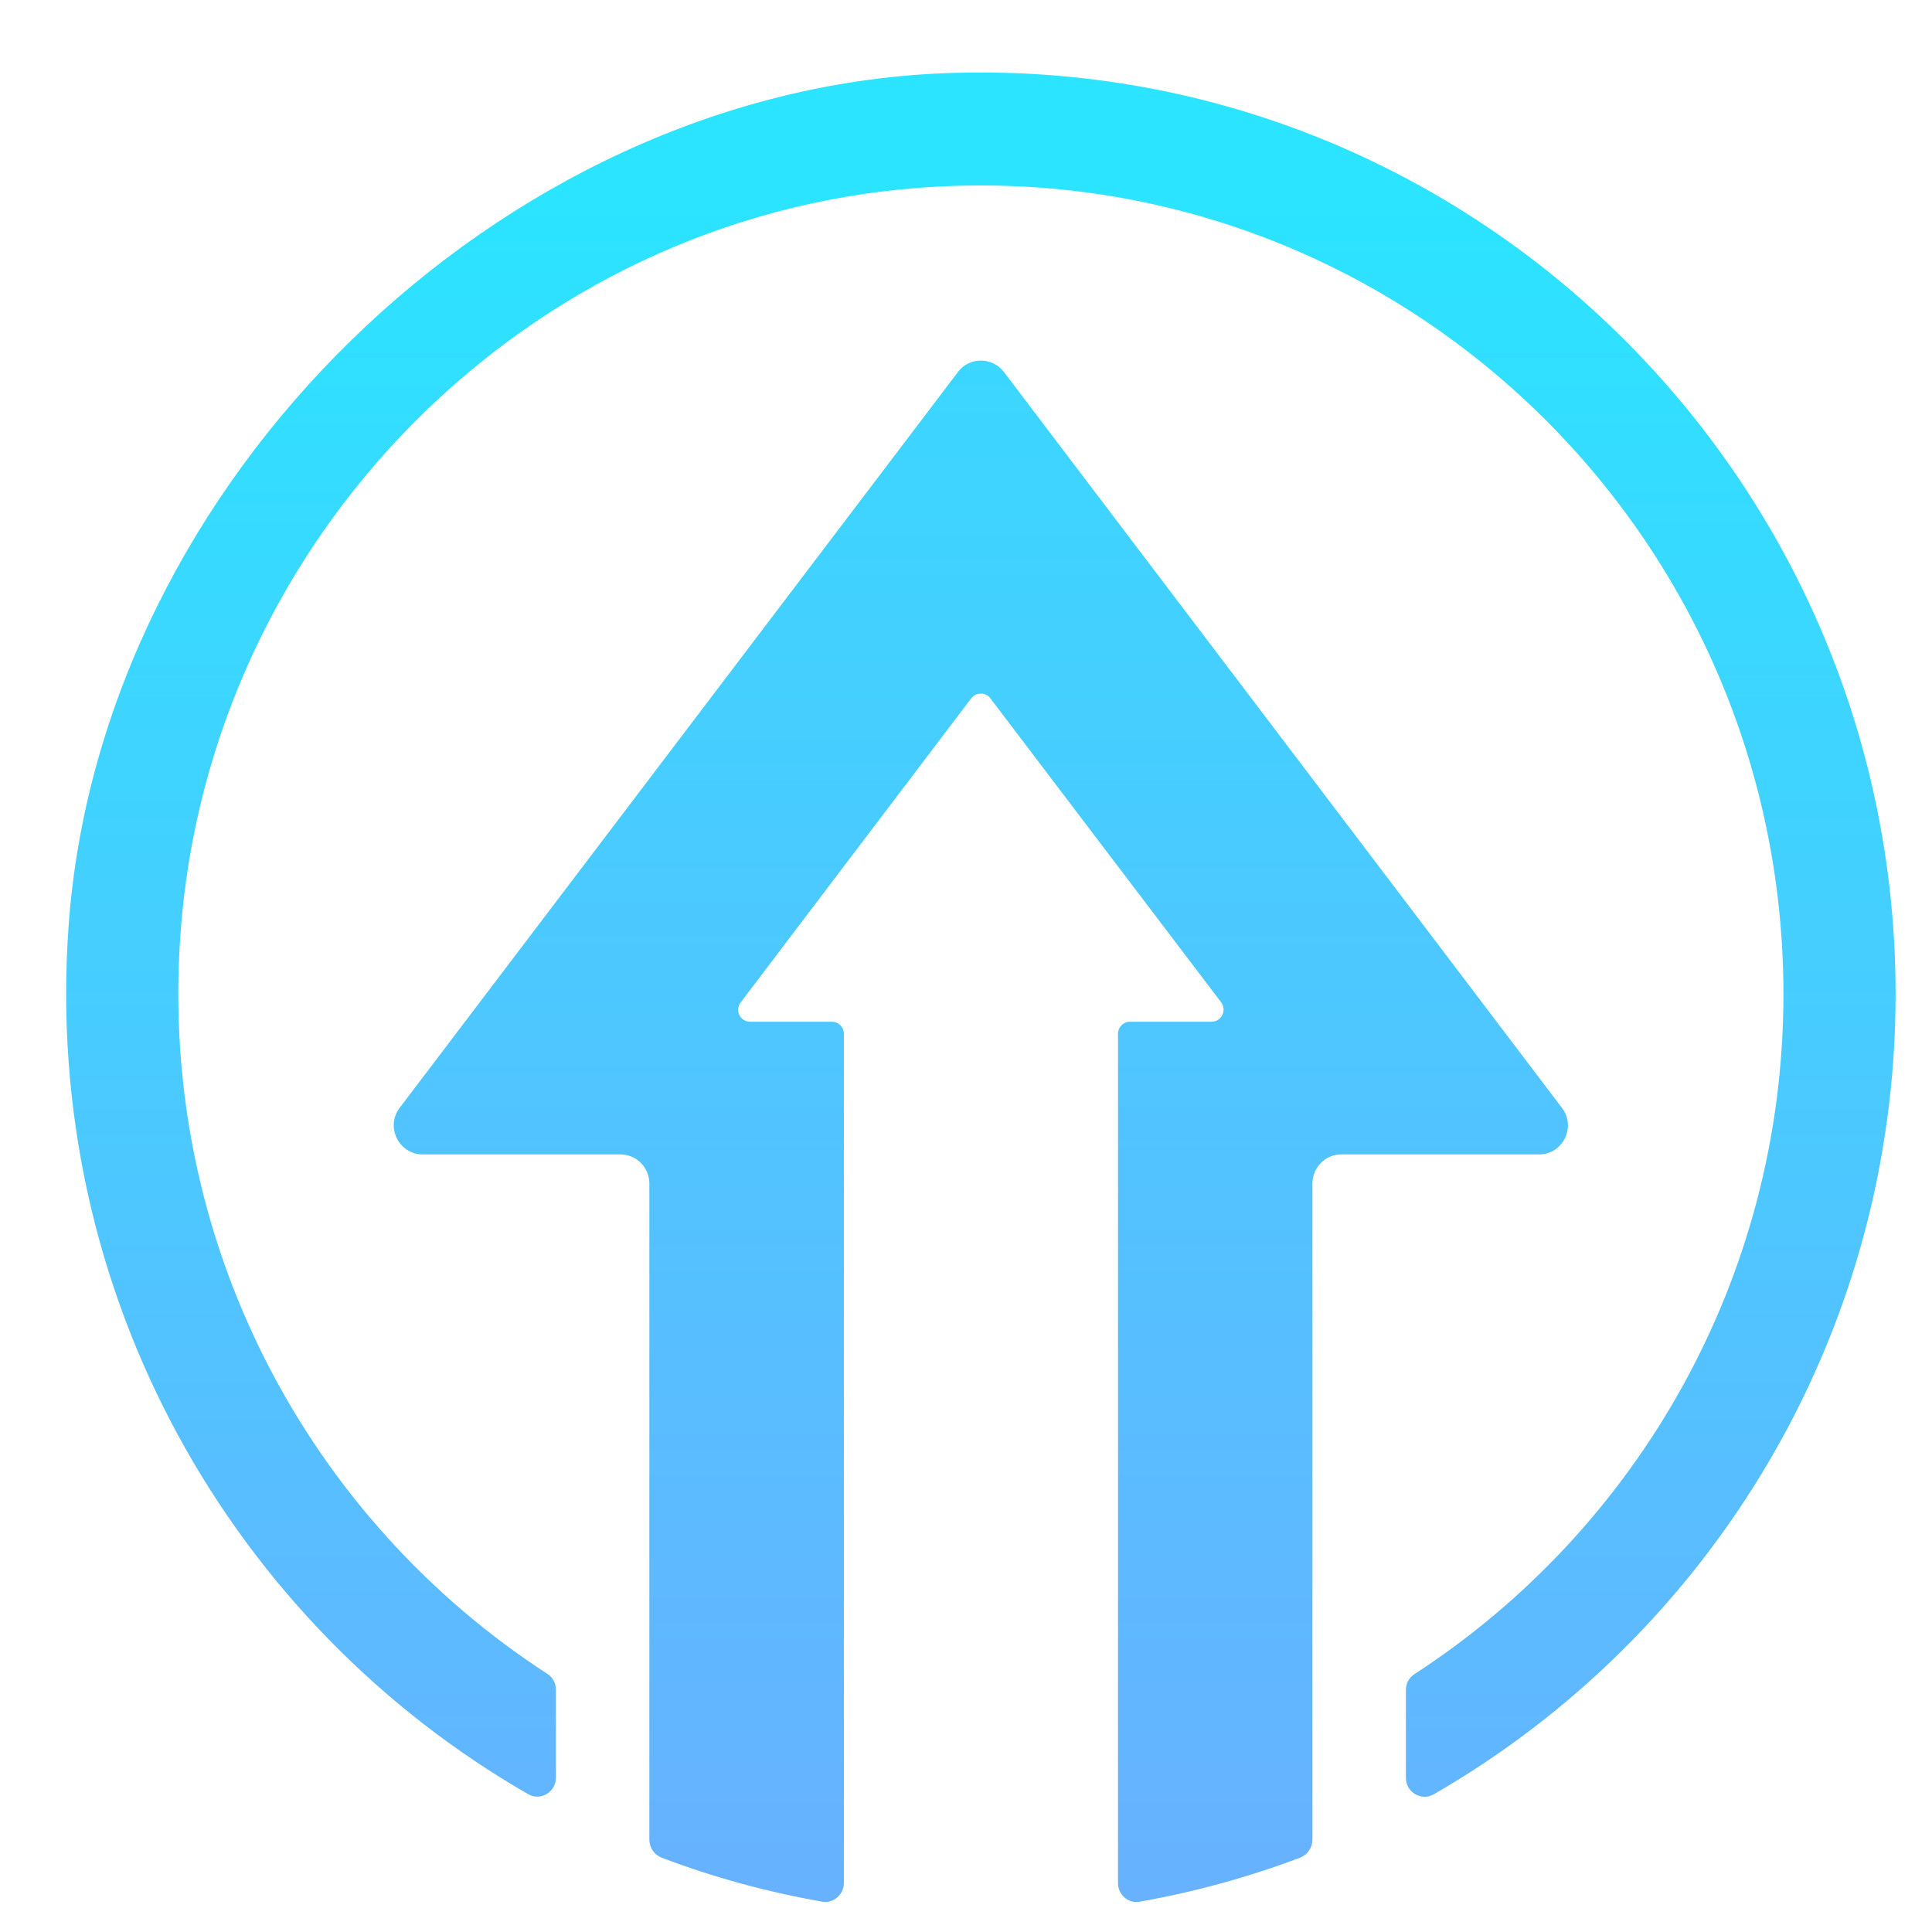
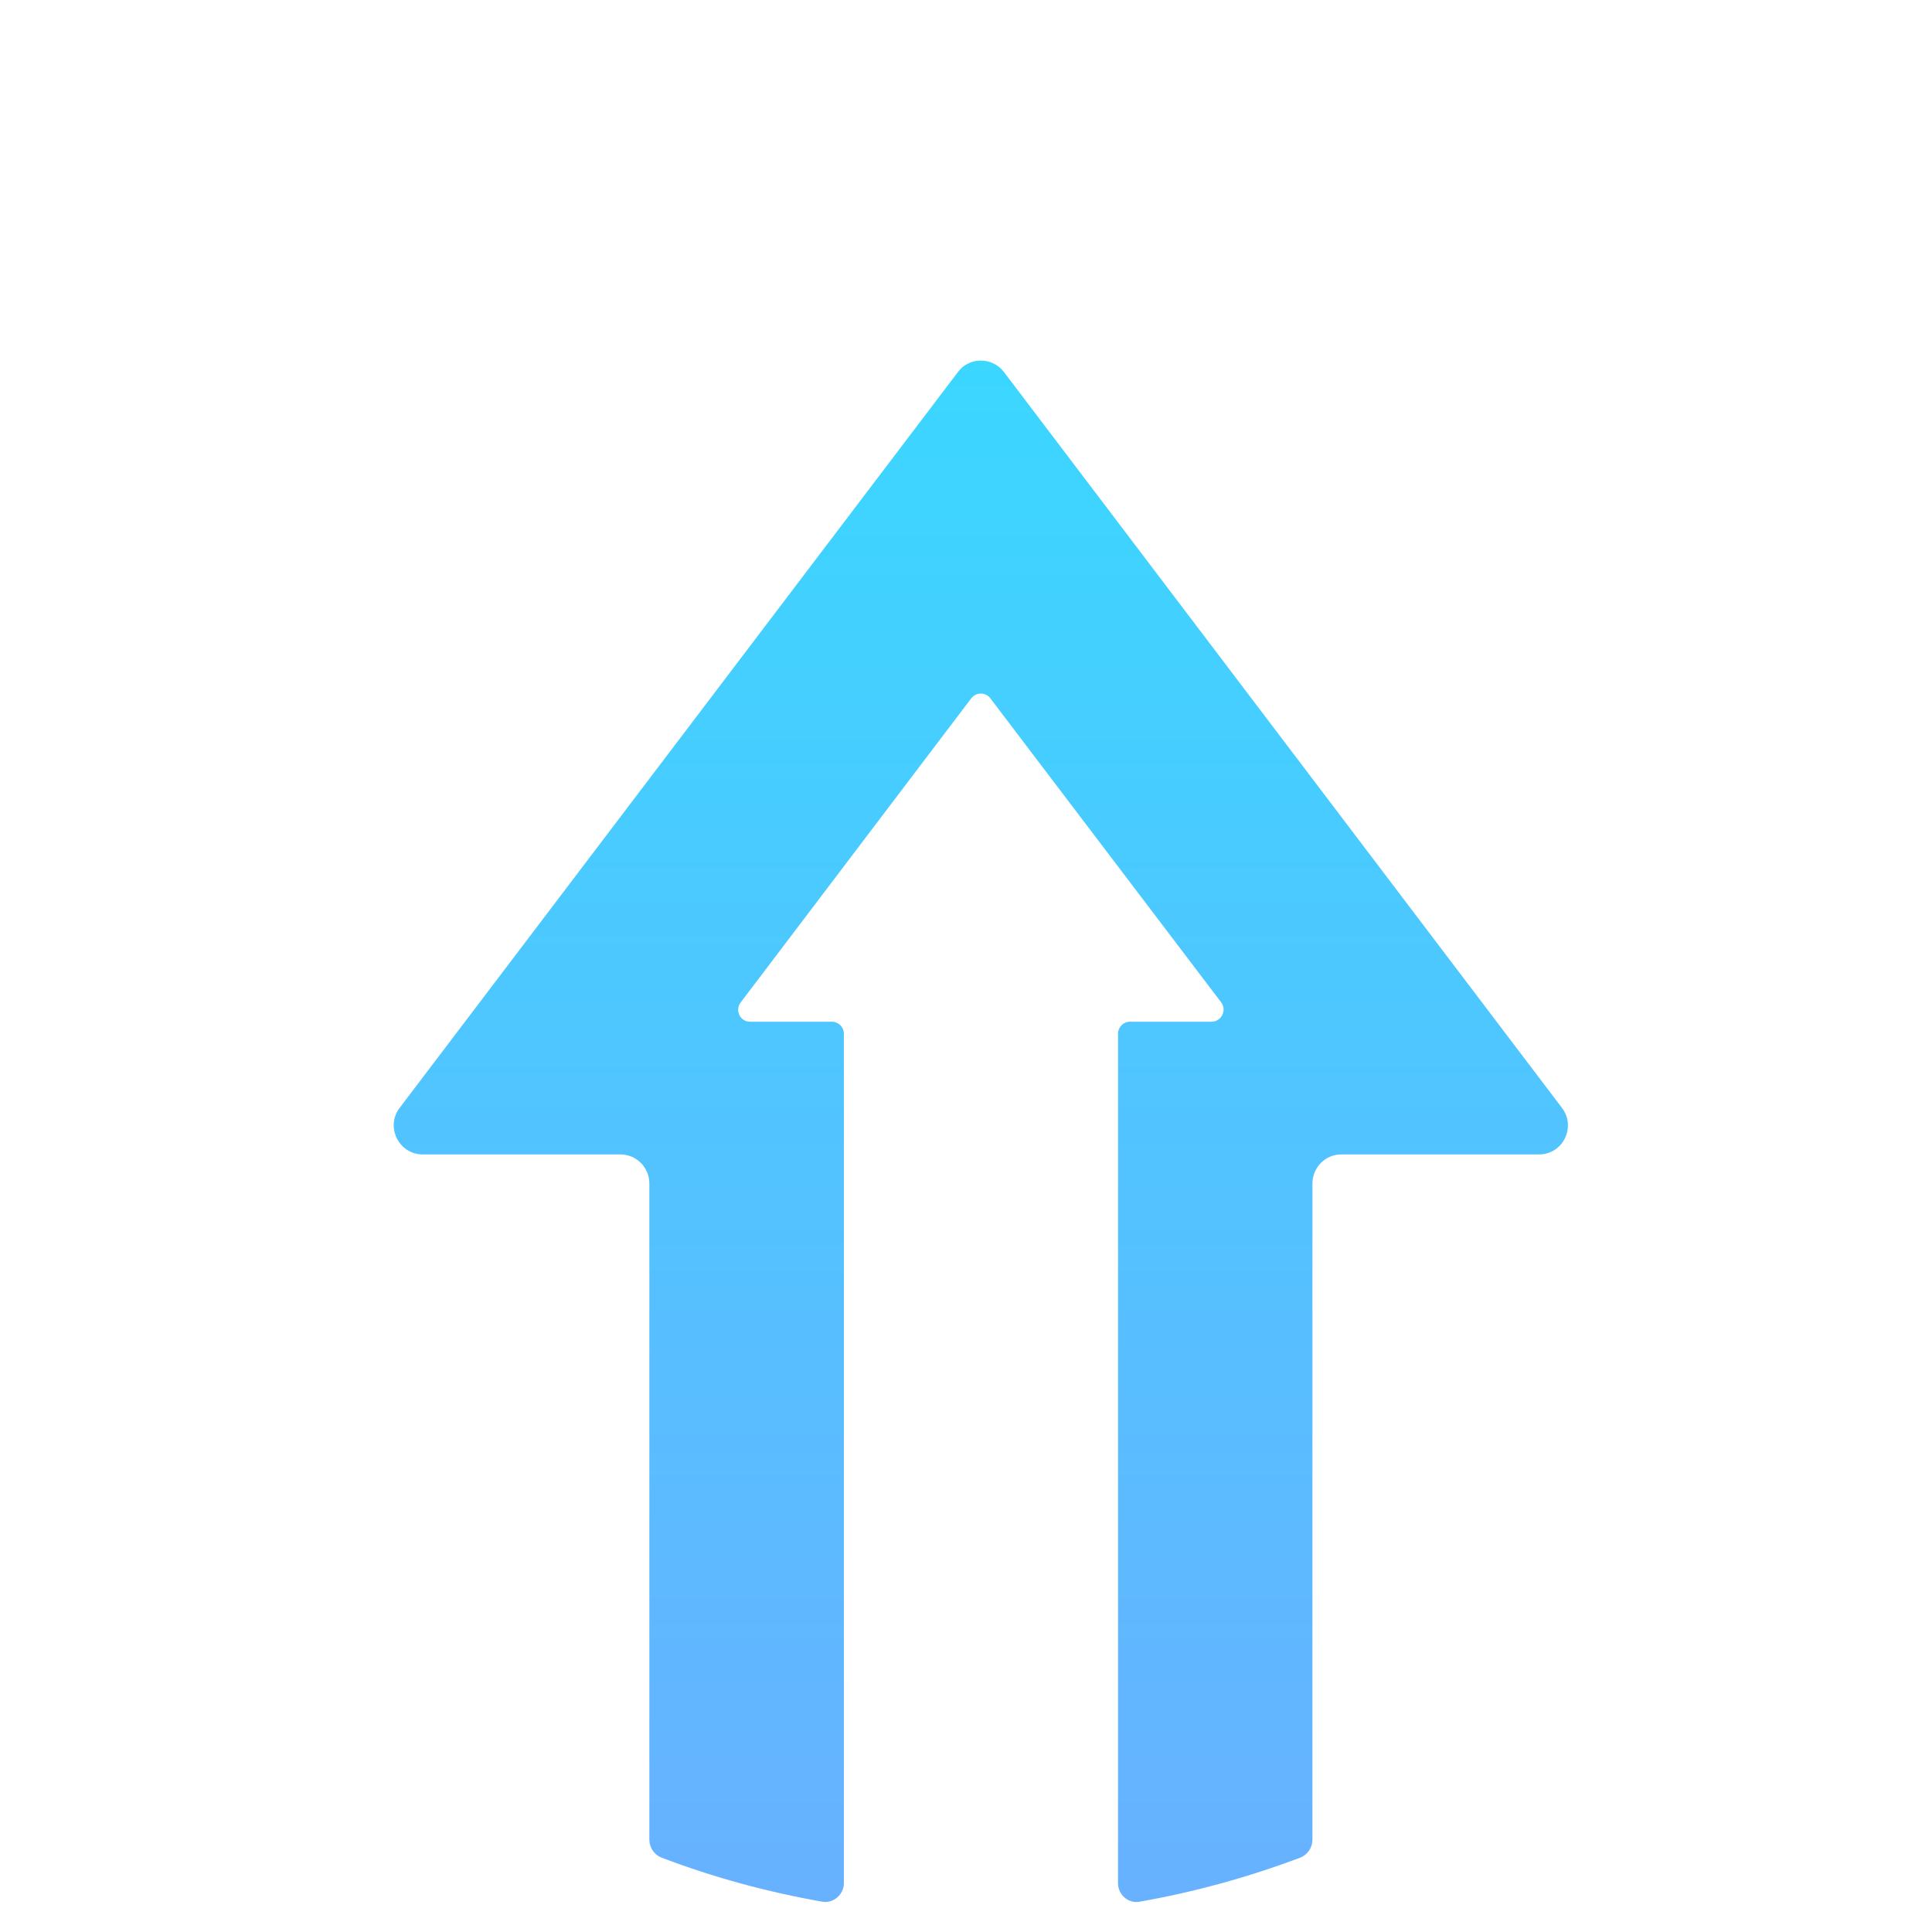
<svg xmlns="http://www.w3.org/2000/svg" width="19" height="19" viewBox="0 0 19 19" fill="none">
-   <path d="M9.265 0.721C4.921 0.903 0.991 4.733 0.675 9.1C0.412 12.745 2.303 15.983 5.195 17.645C5.316 17.715 5.467 17.623 5.467 17.484V16.616C5.467 16.553 5.436 16.495 5.384 16.462C3.049 14.948 1.555 12.228 1.775 9.181C2.057 5.288 5.173 2.139 9.039 1.847C13.664 1.497 17.539 5.186 17.539 9.776C17.539 12.58 16.091 15.048 13.91 16.464C13.859 16.497 13.826 16.555 13.826 16.618V17.484C13.826 17.625 13.976 17.715 14.098 17.647C16.81 16.086 18.642 13.143 18.642 9.776C18.642 4.651 14.399 0.507 9.265 0.721Z" fill="url(#paint0_linear_1516_28624)" />
  <path d="M15.136 11.353H13.19C13.034 11.353 12.907 11.481 12.907 11.64V18.091C12.907 18.169 12.86 18.241 12.786 18.269C12.279 18.46 11.752 18.606 11.208 18.702C11.096 18.723 10.995 18.634 10.995 18.519V10.166C10.995 10.101 11.048 10.048 11.112 10.048H11.915C12.012 10.048 12.068 9.935 12.009 9.857L9.739 6.867C9.716 6.836 9.681 6.821 9.646 6.821C9.611 6.821 9.576 6.836 9.552 6.867L7.285 9.857C7.224 9.935 7.279 10.048 7.376 10.048H8.181C8.246 10.048 8.299 10.101 8.299 10.166V18.519C8.299 18.632 8.196 18.721 8.086 18.702C7.542 18.606 7.013 18.462 6.507 18.269C6.434 18.241 6.386 18.171 6.386 18.091V11.64C6.386 11.481 6.259 11.353 6.101 11.353H4.157C3.922 11.353 3.788 11.081 3.931 10.894L9.422 3.657C9.477 3.583 9.561 3.546 9.646 3.546C9.73 3.546 9.815 3.583 9.872 3.657L15.36 10.894C15.504 11.081 15.371 11.353 15.136 11.353Z" fill="url(#paint1_linear_1516_28624)" />
  <defs>
    <linearGradient id="paint0_linear_1516_28624" x1="9.647" y1="-1.776" x2="9.647" y2="21.544" gradientUnits="userSpaceOnUse">
      <stop offset="0.16" stop-color="#2BE4FF" />
      <stop offset="1" stop-color="#70AAFF" />
    </linearGradient>
    <linearGradient id="paint1_linear_1516_28624" x1="9.646" y1="-1.776" x2="9.646" y2="21.544" gradientUnits="userSpaceOnUse">
      <stop stop-color="#2BE4FF" />
      <stop offset="1" stop-color="#70AAFF" />
    </linearGradient>
  </defs>
</svg>